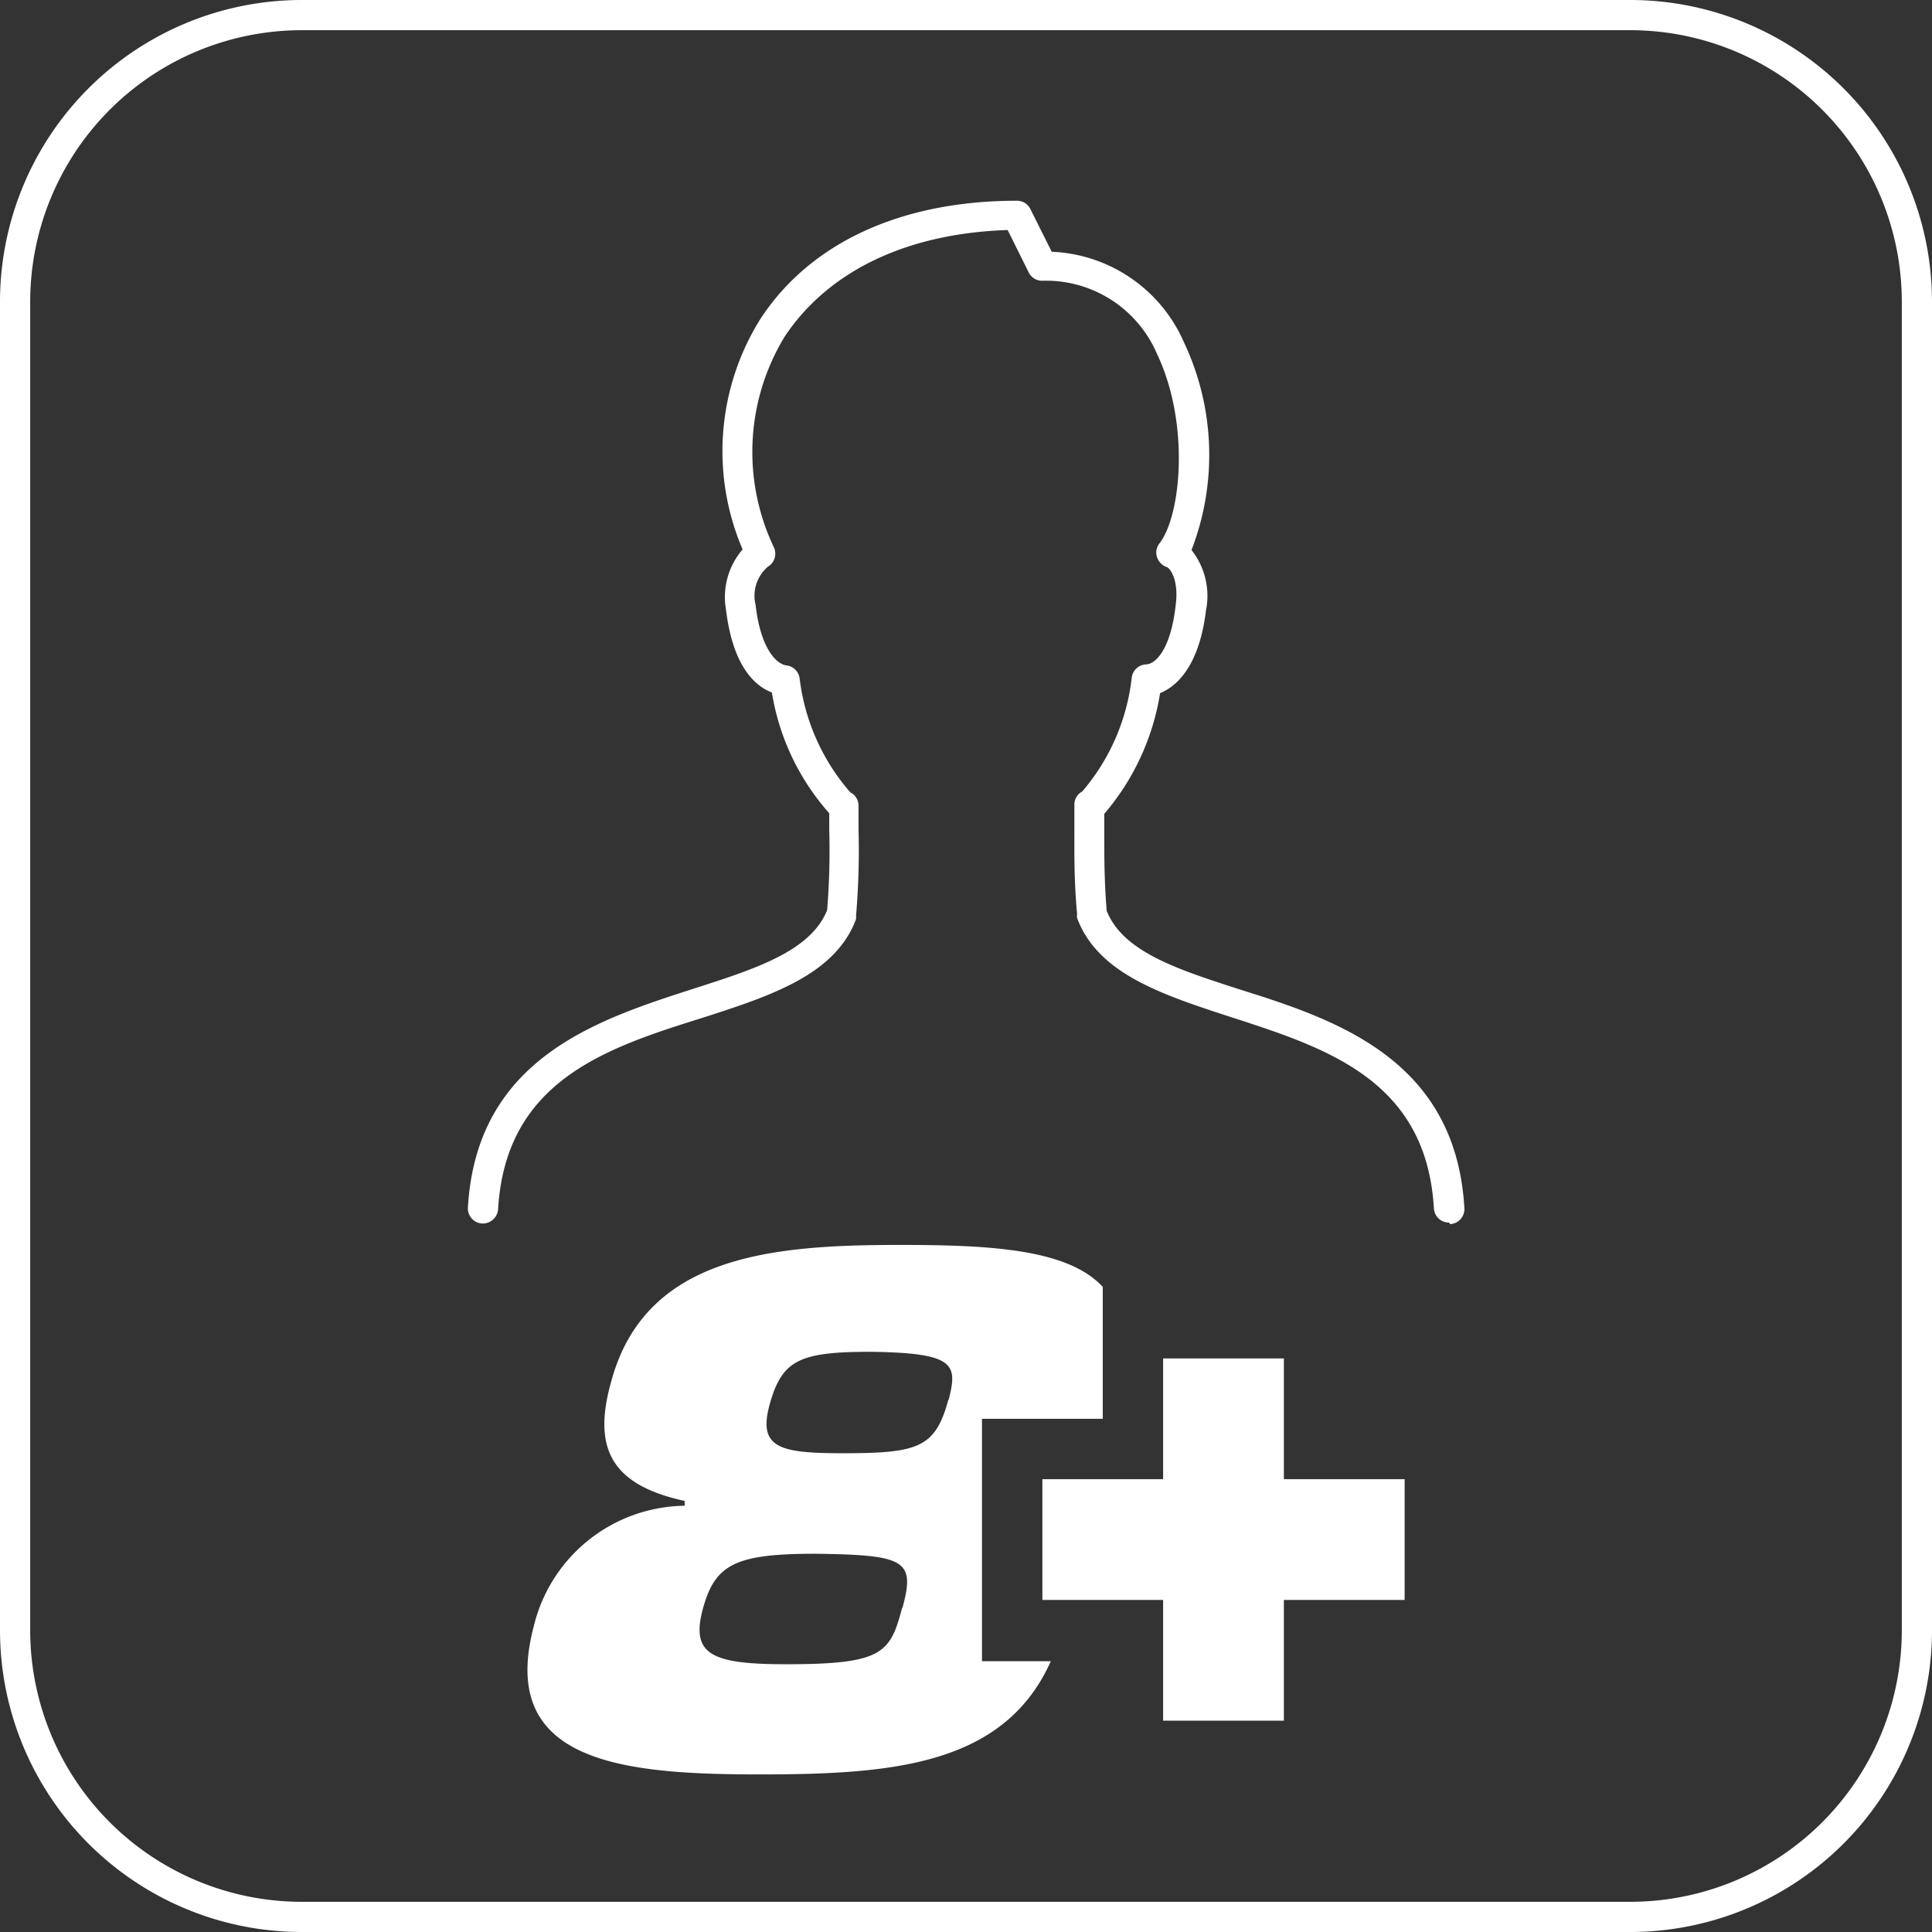
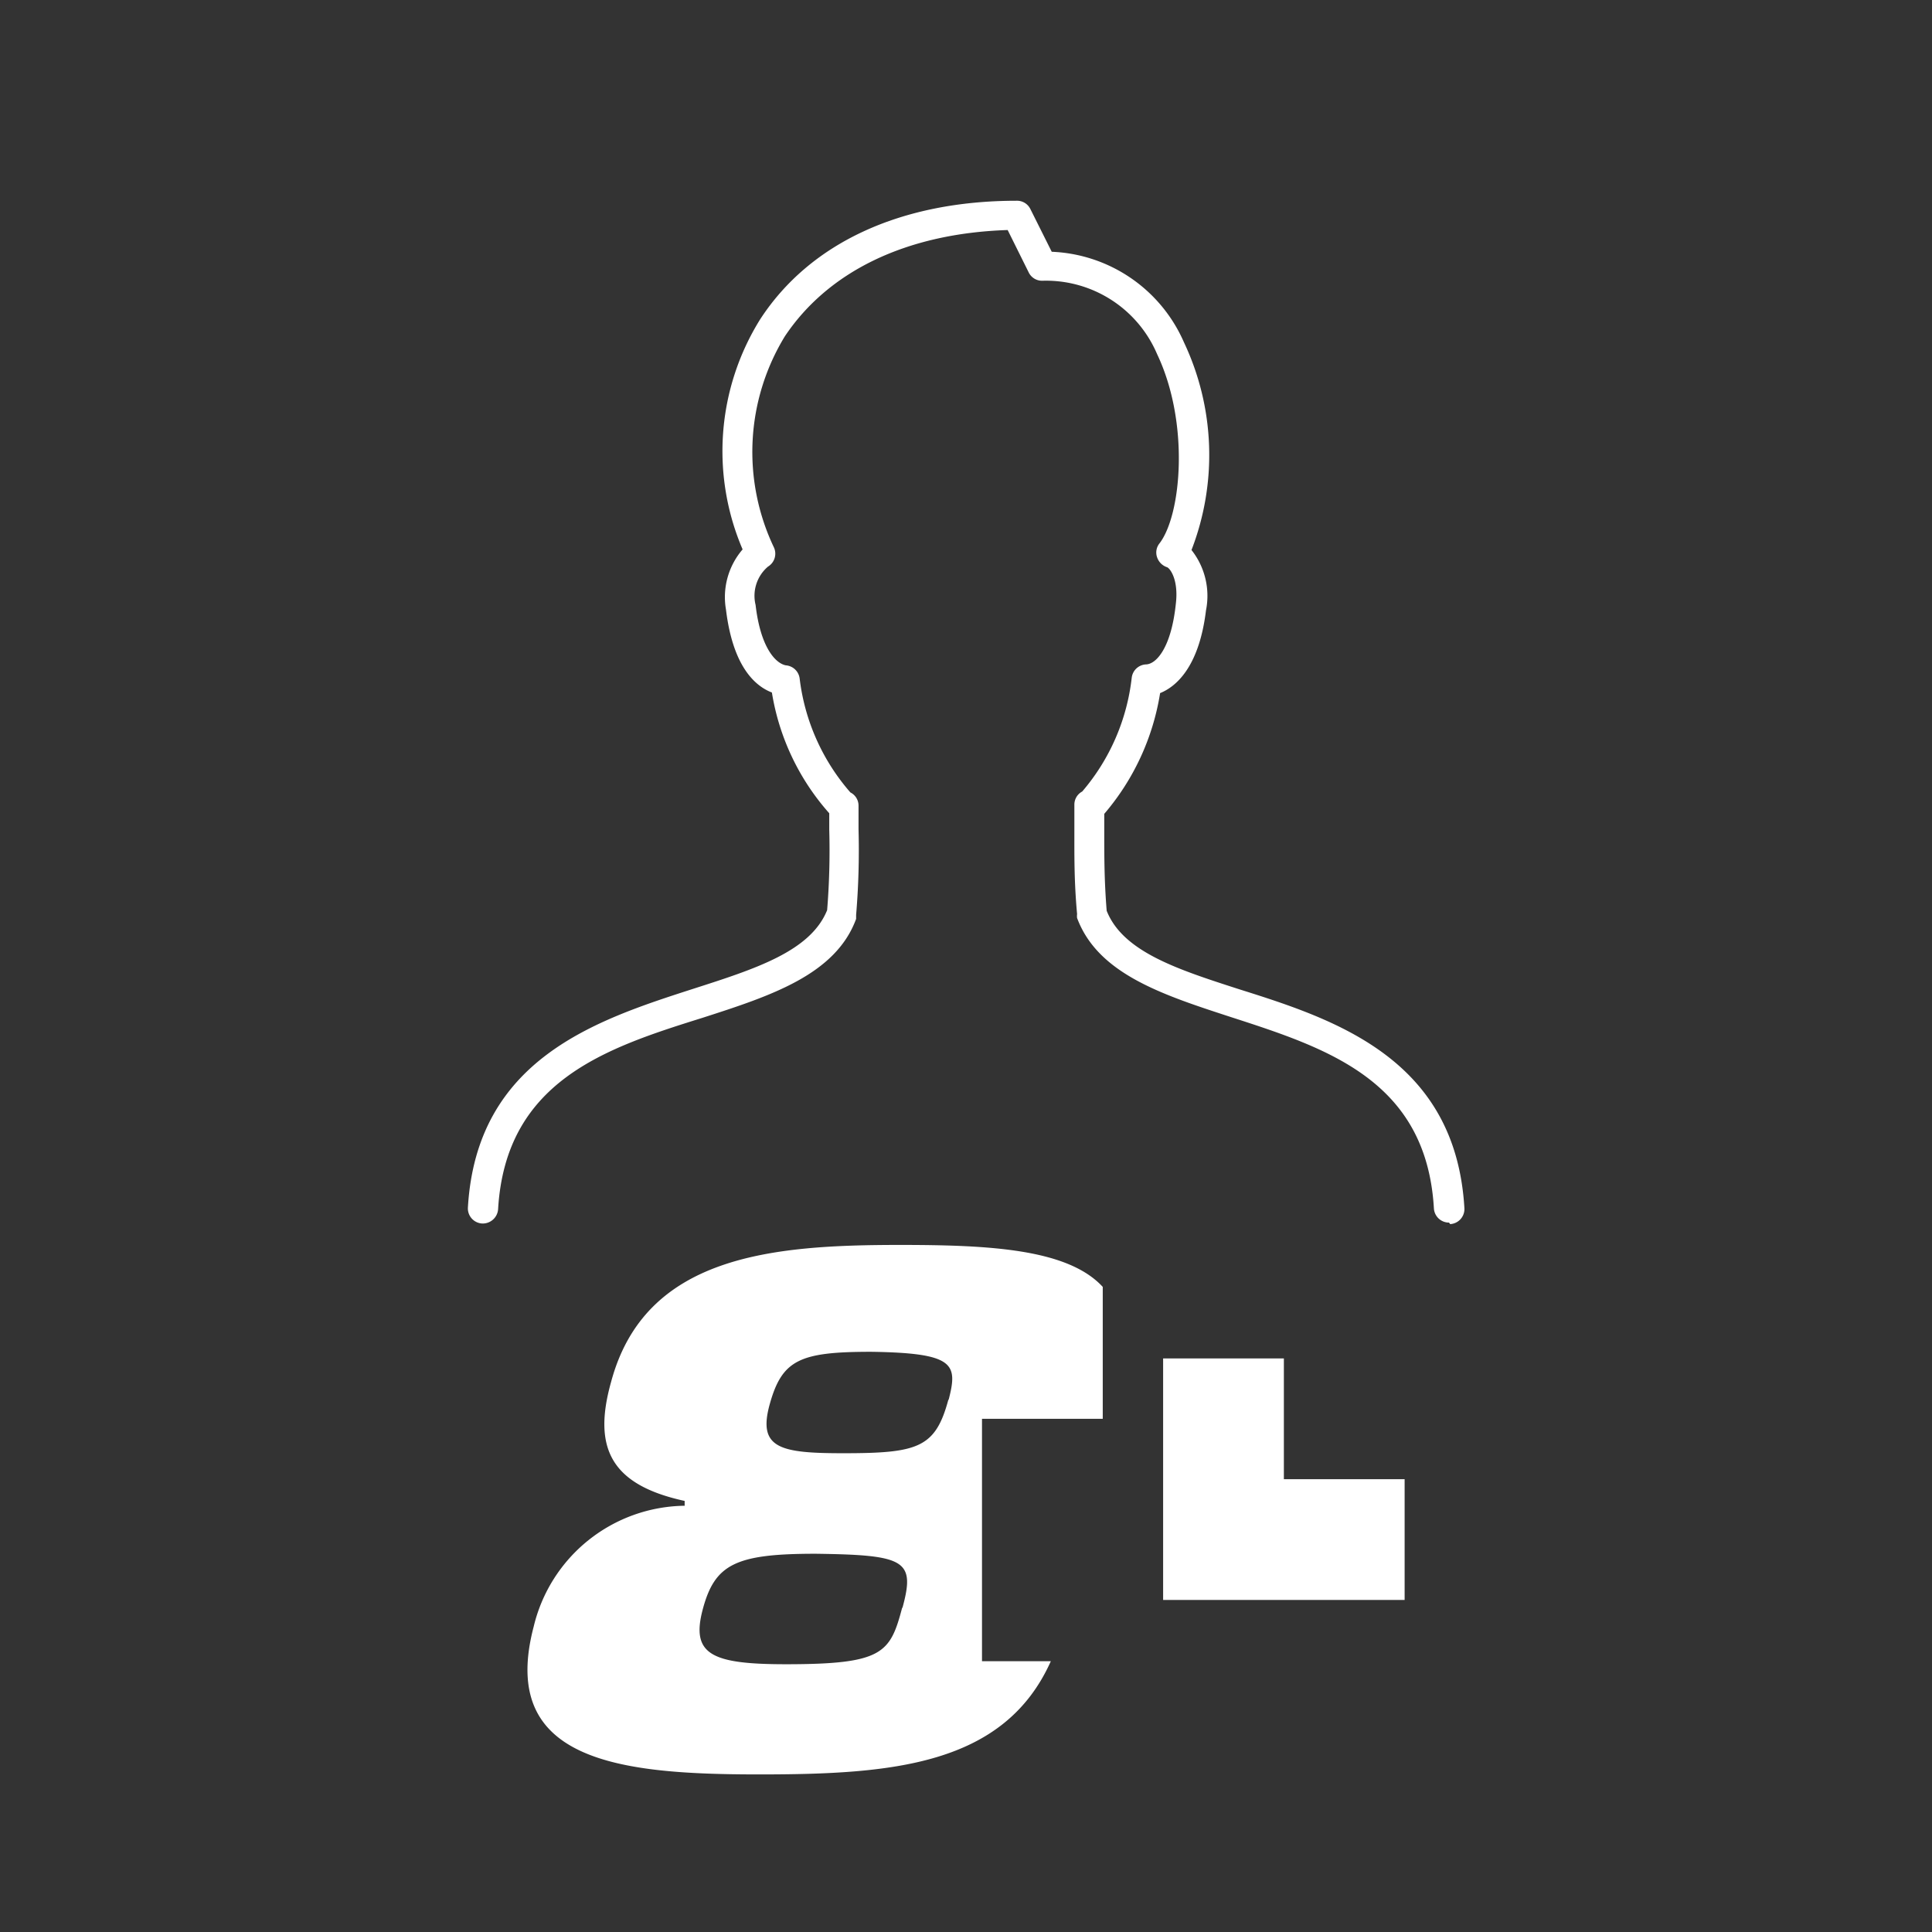
<svg xmlns="http://www.w3.org/2000/svg" viewBox="0 0 64 64">
  <rect x="0" y="0" width="64" height="64" fill="#333333" stroke="none" />
  <defs>
    <style>.cls-1{fill:#fff;}</style>
  </defs>
  <title>age-8plus</title>
  <g id="frames">
-     <path class="cls-1" d="M54,1a9,9,0,0,1,9,9V54a9,9,0,0,1-9,9H10a9,9,0,0,1-9-9V10a9,9,0,0,1,9-9H54m0-1H10A10,10,0,0,0,0,10V54A10,10,0,0,0,10,64H54A10,10,0,0,0,64,54V10A10,10,0,0,0,54,0Z" />
-   </g>
+     </g>
  <g id="Layer_1" data-name="Layer 1">
-     <path class="cls-1" d="M29.81,41.24c-4.23,0-8.45.34-9.57,4.55-.61,2.18,0,3.4,2.44,3.93l0,.16a5.21,5.21,0,0,0-5,4c-1.18,4.48,2.87,4.9,7.47,4.9,4.39,0,8.11-.29,9.66-3.75H32.53V47h4V42.63C35.37,41.37,32.77,41.24,29.81,41.24Zm.08,12c-.4,1.52-.63,1.89-3.85,1.89-2.47,0-3.16-.32-2.76-1.82s1.09-1.84,3.74-1.84C30,51.51,30.33,51.68,29.89,53.28Zm1.53-6.89c-.43,1.61-1,1.79-3.48,1.79-2.1,0-2.85-.16-2.44-1.63s1-1.73,3.36-1.73C31.65,44.82,31.73,45.19,31.42,46.39ZM42.53,49V45h-4v4h-4v4h4v4h4V53h4V49Z" />
+     <path class="cls-1" d="M29.81,41.24c-4.23,0-8.45.34-9.57,4.55-.61,2.18,0,3.4,2.44,3.93l0,.16a5.21,5.21,0,0,0-5,4c-1.18,4.48,2.87,4.9,7.47,4.9,4.39,0,8.11-.29,9.66-3.75H32.53V47h4V42.63C35.37,41.37,32.77,41.24,29.81,41.24Zm.08,12c-.4,1.52-.63,1.89-3.85,1.89-2.47,0-3.16-.32-2.76-1.82s1.09-1.84,3.74-1.84C30,51.51,30.33,51.68,29.89,53.28Zm1.53-6.89c-.43,1.61-1,1.79-3.48,1.79-2.1,0-2.85-.16-2.44-1.63s1-1.73,3.36-1.73C31.65,44.82,31.73,45.19,31.42,46.39ZM42.53,49V45h-4v4h-4h4v4h4V53h4V49Z" />
    <path class="cls-1" d="M48,40.5a.5.5,0,0,1-.5-.47c-.25-4.25-3.55-5.31-6.73-6.34-2.27-.74-4.4-1.43-5.09-3.28a.51.51,0,0,1,0-.13c-.1-1.09-.09-1.93-.09-2.82v-.8a.49.49,0,0,1,.26-.44,7,7,0,0,0,1.64-3.77.5.5,0,0,1,.46-.44c.36,0,.85-.57,1-2,.1-.82-.2-1.19-.29-1.22a.52.52,0,0,1-.33-.33.48.48,0,0,1,.08-.46c.73-.95,1-4-.08-6.27a4,4,0,0,0-3.8-2.43.49.49,0,0,1-.45-.27l-.7-1.41C30,7.73,27.43,9,26,11.14a7.35,7.35,0,0,0-.36,7,.5.5,0,0,1-.2.63,1.27,1.27,0,0,0-.41,1.27c.16,1.39.65,1.93,1,2a.5.5,0,0,1,.46.44,7,7,0,0,0,1.68,3.77.49.49,0,0,1,.27.44v.78a25.67,25.67,0,0,1-.08,2.84l0,.13c-.68,1.85-2.83,2.55-5.1,3.28-3.2,1-6.51,2.09-6.76,6.34a.51.51,0,0,1-.53.47A.5.5,0,0,1,15.5,40c.29-4.93,4.26-6.21,7.45-7.24,2.09-.67,3.9-1.25,4.45-2.61a24.55,24.55,0,0,0,.07-2.67v-.54a7.92,7.92,0,0,1-1.9-4c-.55-.21-1.29-.85-1.52-2.74a2.42,2.42,0,0,1,.55-2,8.26,8.26,0,0,1,.58-7.62c1.65-2.54,4.67-3.93,8.5-3.93a.49.49,0,0,1,.45.27l.71,1.42a5,5,0,0,1,4.38,3,8.73,8.73,0,0,1,.25,6.88,2.45,2.45,0,0,1,.48,2c-.23,1.89-1,2.53-1.52,2.74a8.11,8.11,0,0,1-1.85,4v.55c0,.89,0,1.66.08,2.66.54,1.36,2.34,1.94,4.42,2.61,3.18,1,7.14,2.31,7.43,7.24a.5.5,0,0,1-.47.53Z" />
  </g>
</svg>